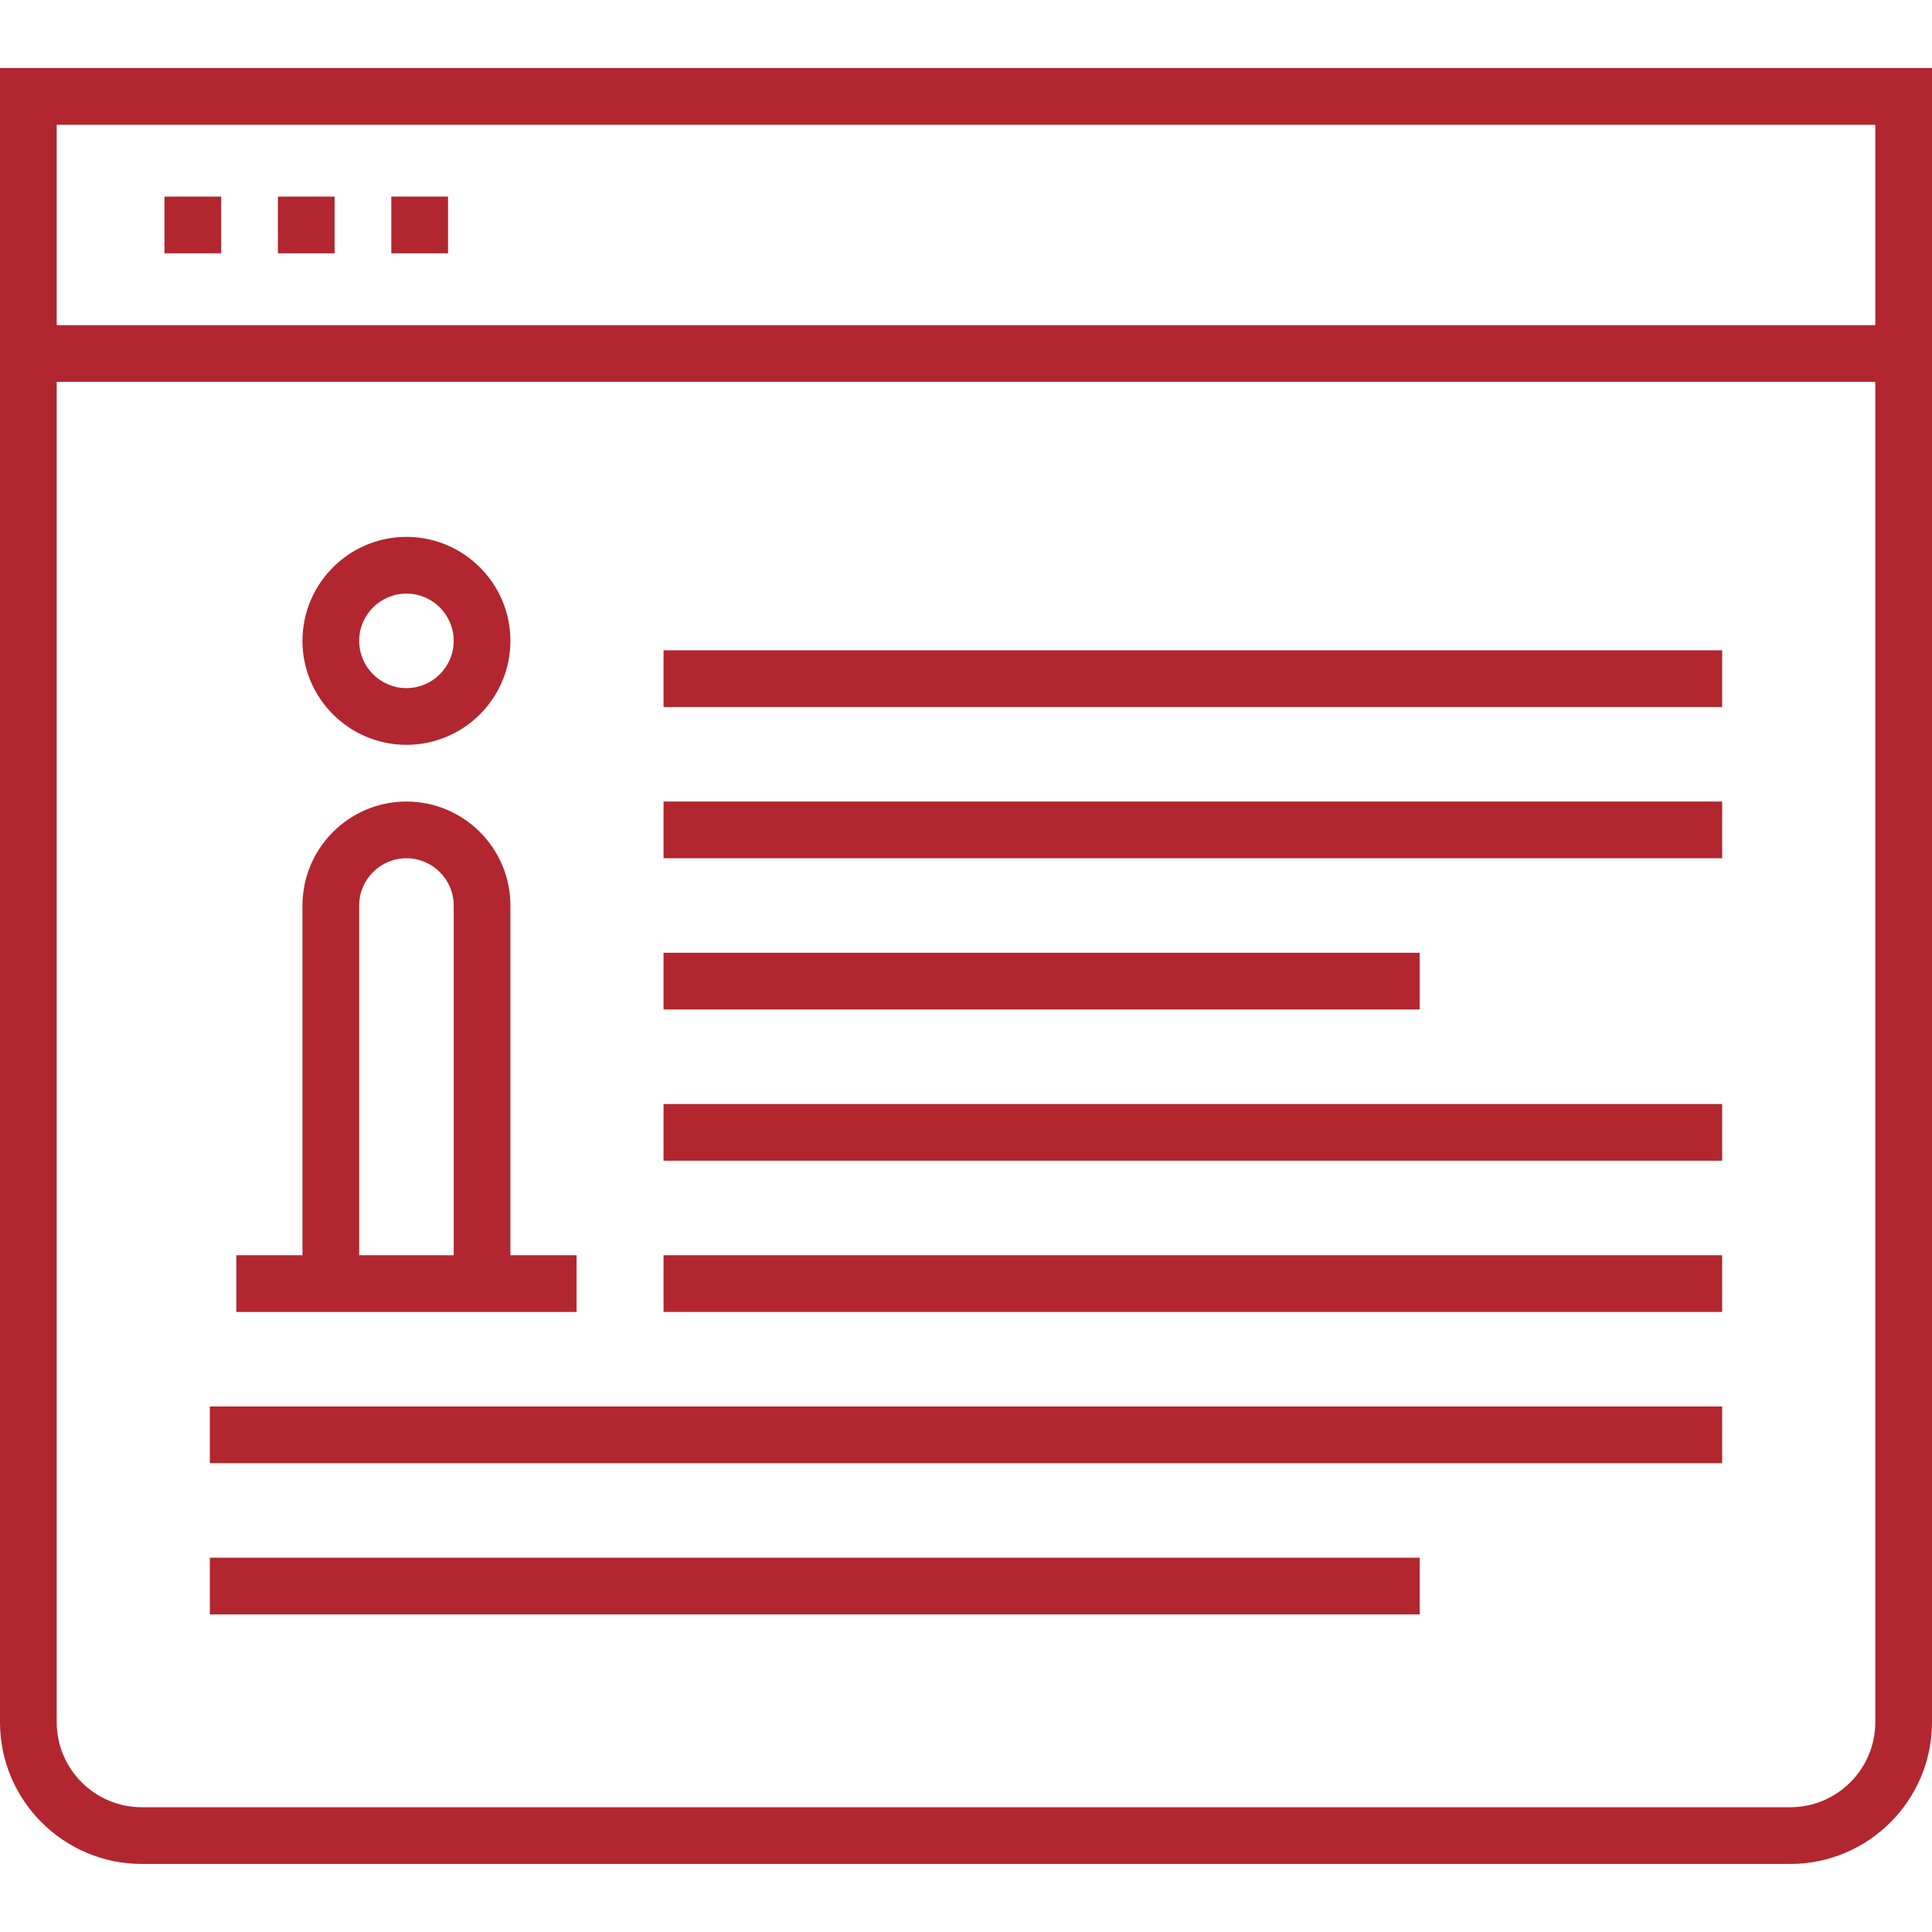
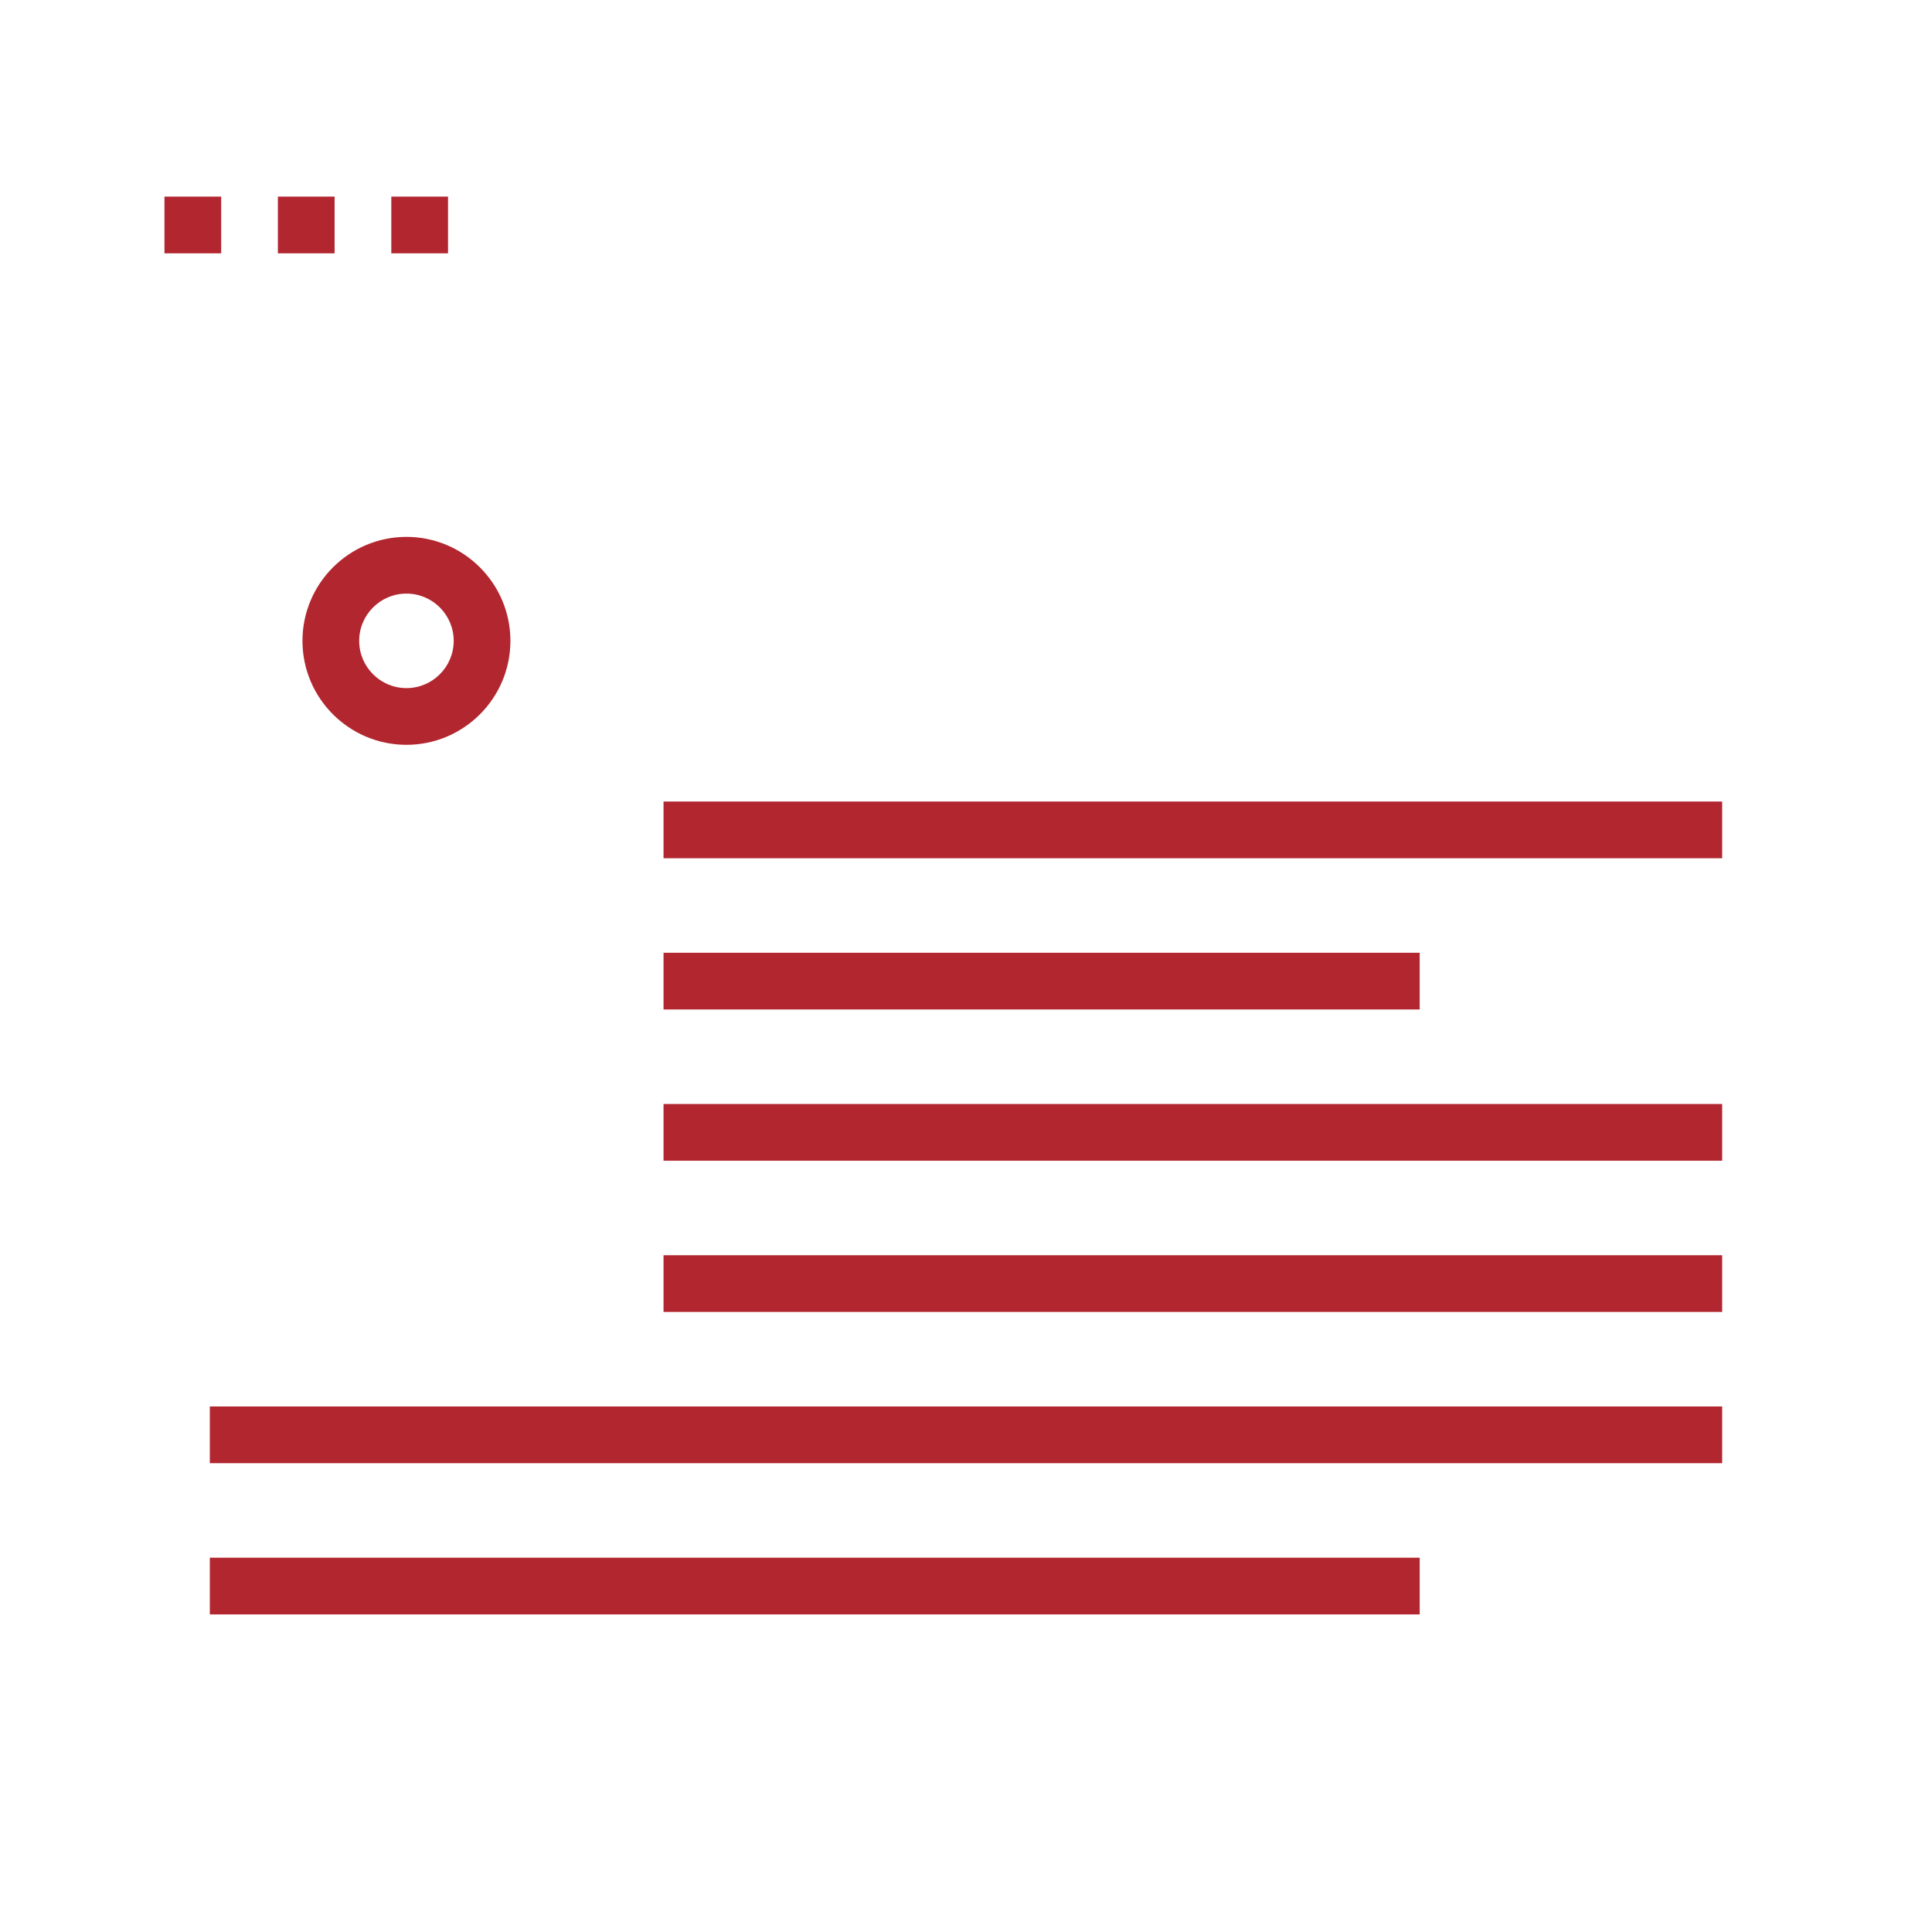
<svg xmlns="http://www.w3.org/2000/svg" id="Capa_1" enable-background="new 0 0 511 511" height="512" viewBox="0 0 511 511" width="512">
  <g id="Outline_44_" fill="#b2262f">
-     <path d="m0 18v437.5c0 20.678 16.822 37.5 37.5 37.5h436c20.678 0 37.5-16.822 37.5-37.5v-437.5zm496 437.5c0 12.406-10.094 22.5-22.5 22.5h-436c-12.406 0-22.5-10.094-22.5-22.5v-354.5h481zm0-369.5h-481v-53h481z" />
    <path d="m175.5 212h280v15h-280z" />
-     <path d="m175.5 172h280v15h-280z" />
    <path d="m175.5 252h200v15h-200z" />
    <path d="m175.5 292h280v15h-280z" />
    <path d="m175.5 332h280v15h-280z" />
    <path d="m55.5 372h400v15h-400z" />
    <path d="m55.5 412h320v15h-320z" />
    <path d="m103.5 52h15v15h-15z" />
    <path d="m73.5 52h15v15h-15z" />
    <path d="m43.5 52h15v15h-15z" />
    <path d="m107.5 197c15.163 0 27.5-12.337 27.5-27.5s-12.337-27.5-27.5-27.5-27.5 12.337-27.5 27.5 12.337 27.5 27.5 27.5zm0-40c6.893 0 12.5 5.607 12.5 12.5s-5.607 12.5-12.5 12.5-12.5-5.607-12.5-12.5 5.607-12.5 12.5-12.5z" />
-     <path d="m152.5 347v-15h-17.5v-92.5c0-15.163-12.337-27.5-27.5-27.5s-27.5 12.337-27.5 27.5v92.5h-17.5v15zm-57.5-107.5c0-6.893 5.607-12.5 12.5-12.5s12.5 5.607 12.5 12.5v92.5h-25z" />
  </g>
</svg>